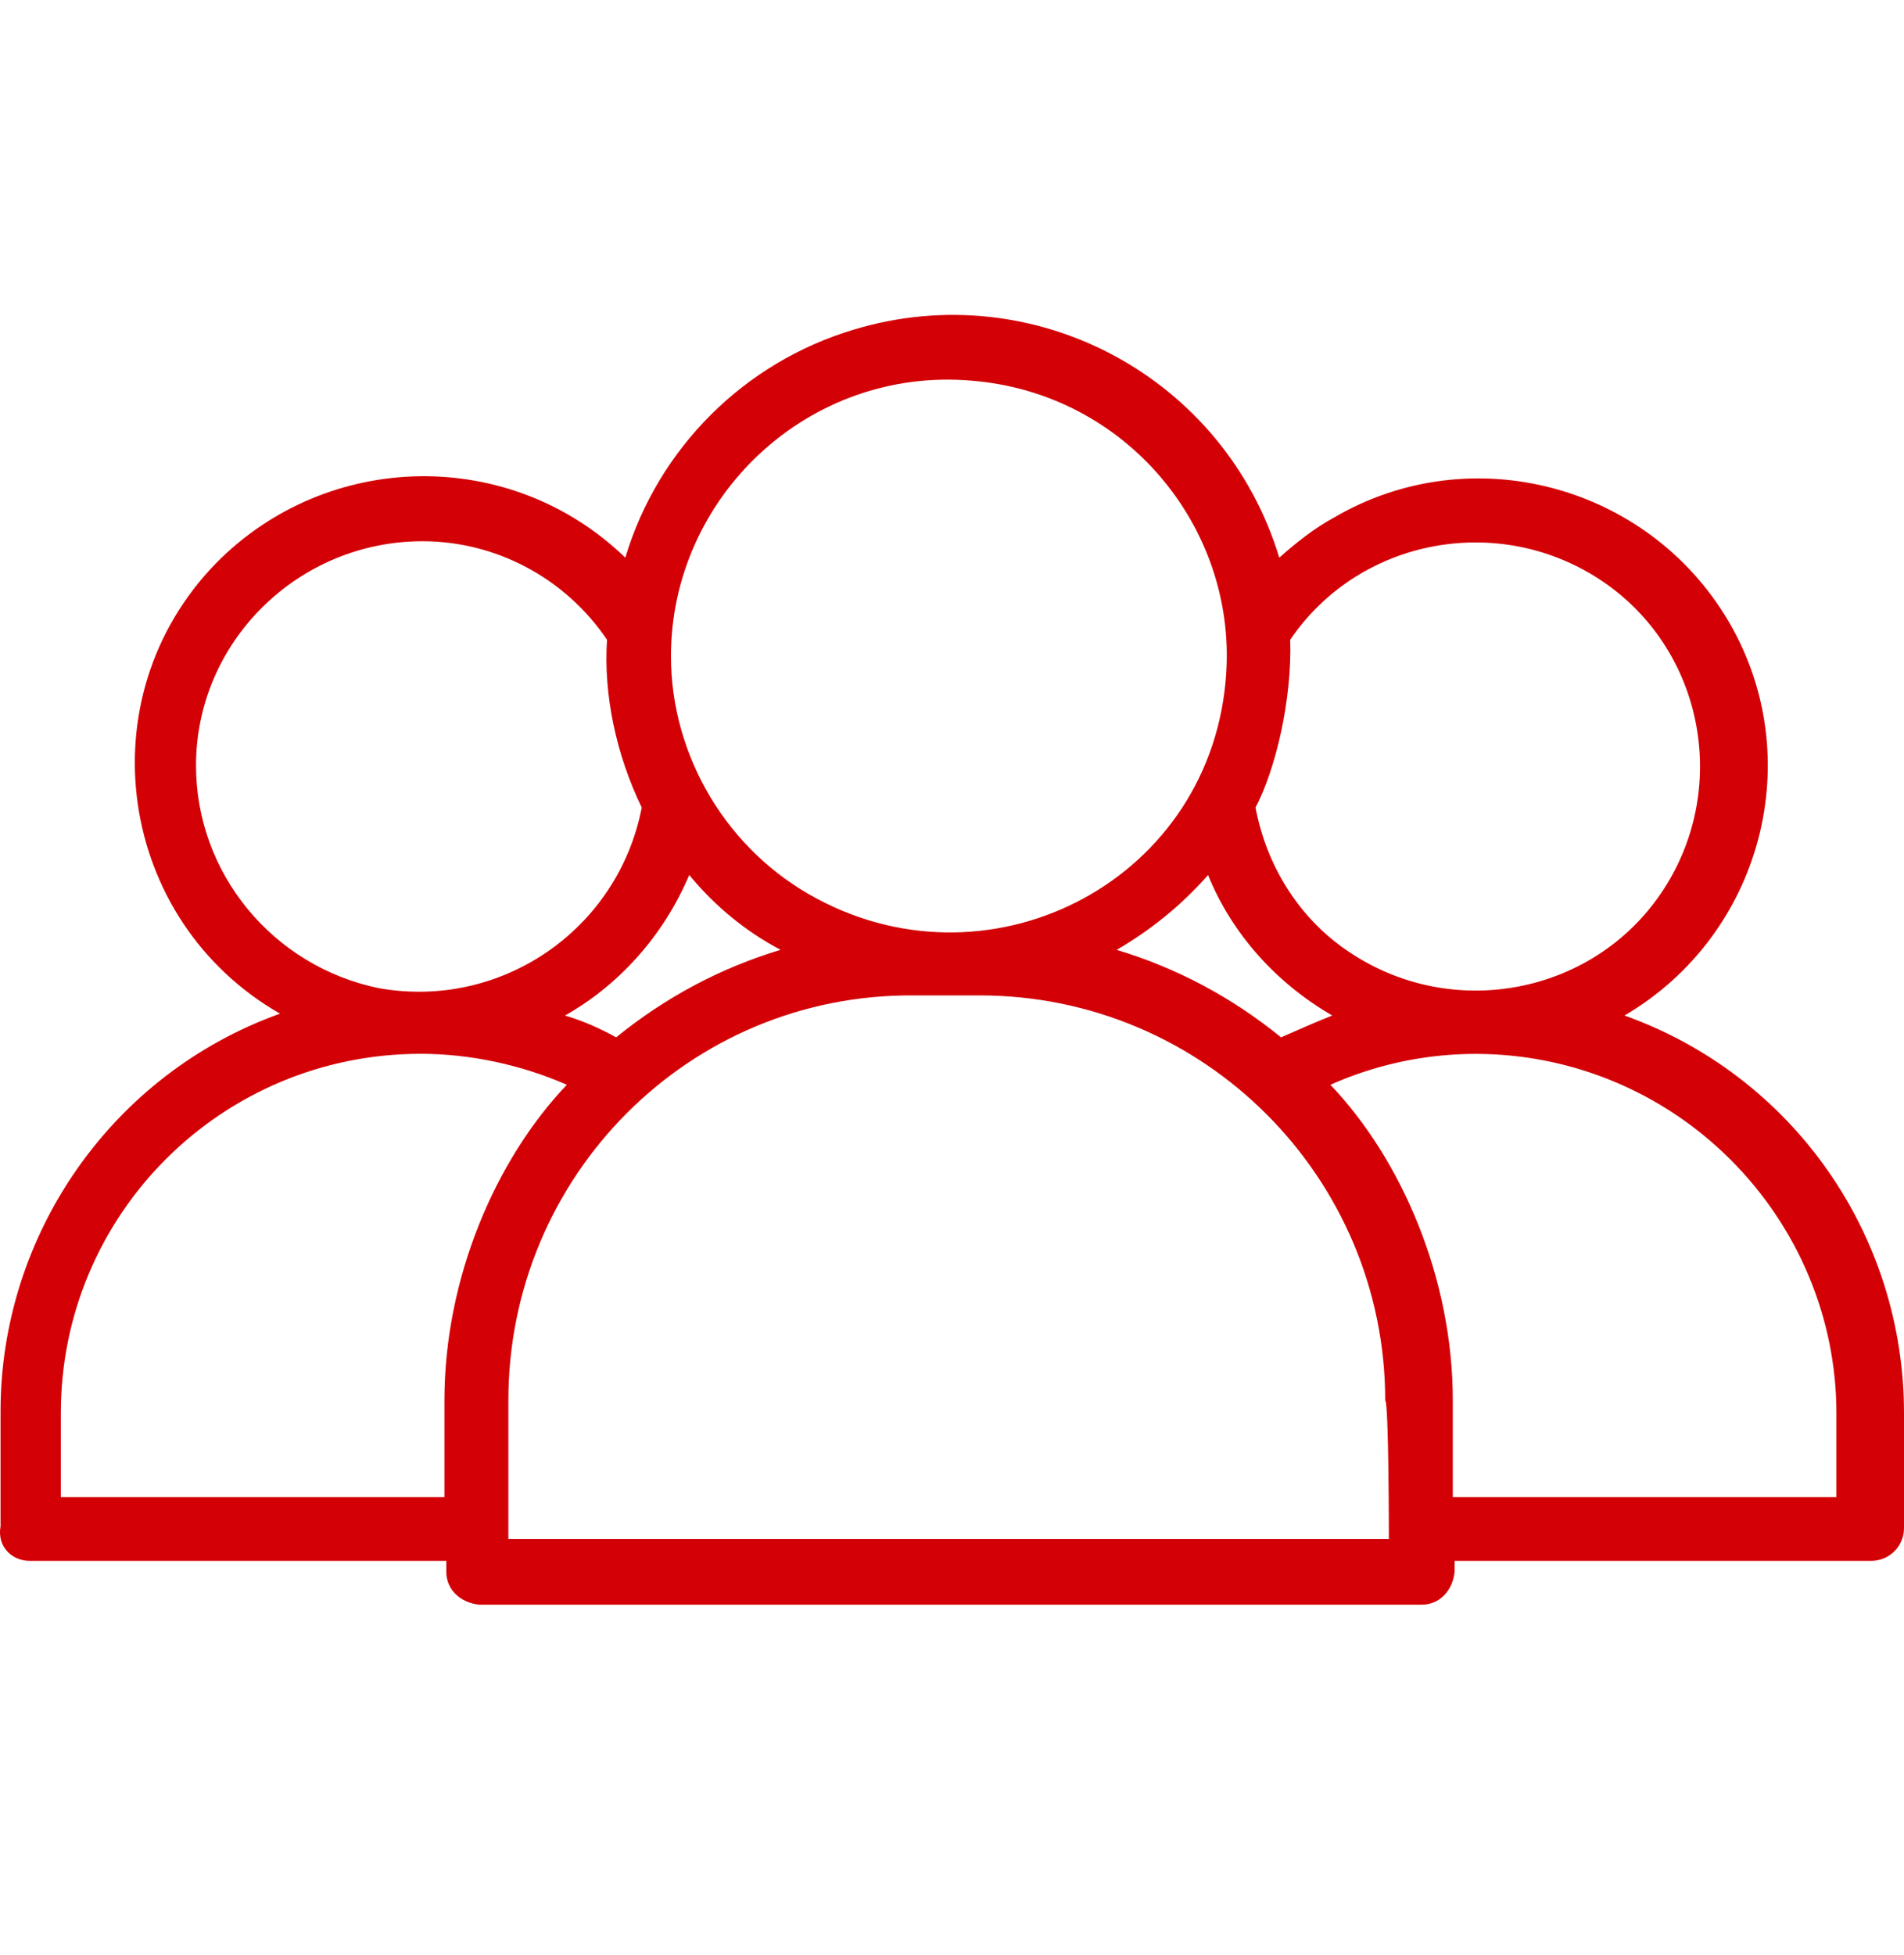
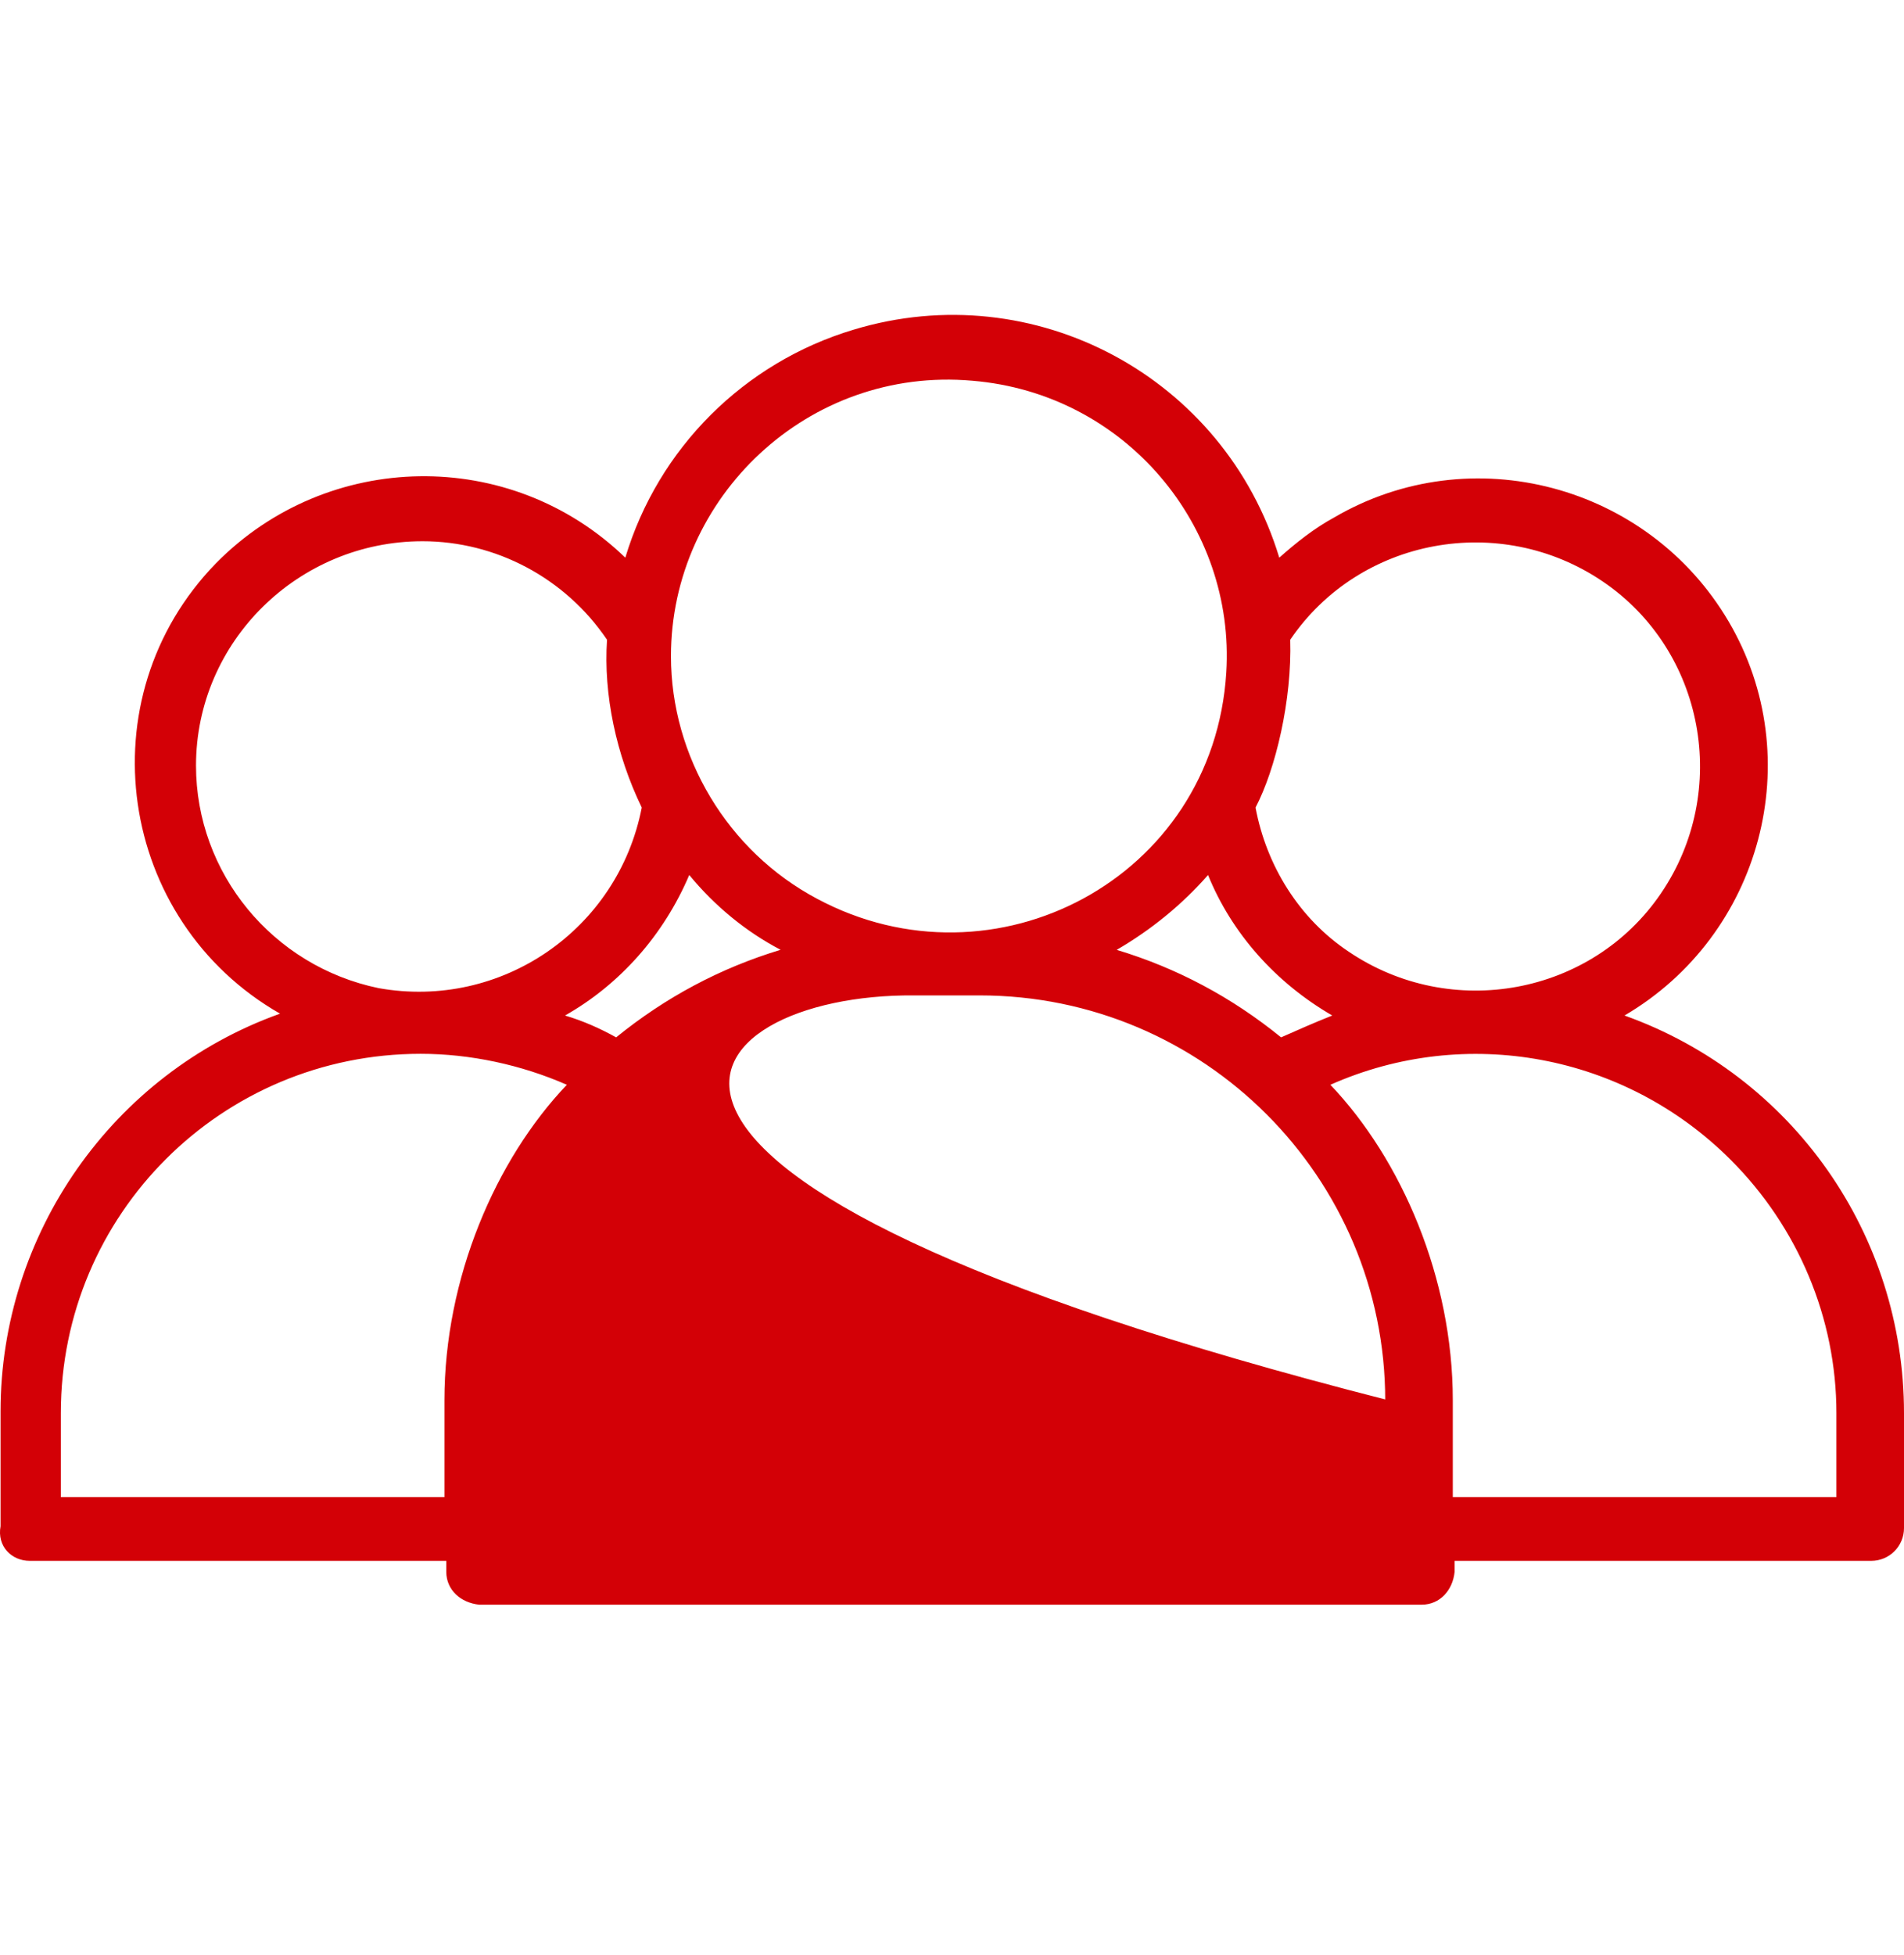
<svg xmlns="http://www.w3.org/2000/svg" width="38" height="39" viewBox="0 0 38 39" fill="none">
-   <path d="M0.595 31.14H8.907V31.359C8.907 31.723 9.199 31.977 9.563 32.014H28.375C28.74 32.014 28.995 31.723 29.031 31.359V31.14H37.344C37.708 31.14 38 30.849 38 30.485V28.193C38 24.626 35.776 21.46 32.422 20.26C35.156 18.658 36.104 15.129 34.5 12.399C32.896 9.67 29.36 8.724 26.625 10.325C26.224 10.543 25.86 10.834 25.532 11.126C24.438 7.523 20.646 5.485 17.037 6.577C14.85 7.232 13.136 8.942 12.48 11.126C10.183 8.906 6.537 8.978 4.313 11.235C1.688 13.928 2.345 18.367 5.589 20.223C2.235 21.424 0.011 24.626 0.011 28.156V30.449C-0.062 30.849 0.23 31.14 0.595 31.14ZM27.719 30.704H10.146V27.938C10.146 23.462 13.756 19.823 18.24 19.859H19.552C24.037 19.859 27.646 23.498 27.646 27.938C27.719 27.974 27.719 30.74 27.719 30.704ZM11.277 20.26C12.37 19.641 13.245 18.658 13.756 17.457C14.266 18.076 14.886 18.586 15.579 18.949C14.376 19.313 13.282 19.896 12.297 20.696C11.969 20.514 11.641 20.369 11.277 20.26ZM22.287 18.95C22.979 18.549 23.599 18.04 24.11 17.457C24.584 18.622 25.459 19.605 26.589 20.26C26.224 20.405 25.896 20.551 25.568 20.696C24.584 19.896 23.49 19.313 22.287 18.95ZM34.536 23.134C35.886 24.481 36.651 26.3 36.651 28.193V29.867H28.995V27.938C28.995 25.5 27.974 23.134 26.552 21.642C29.25 20.442 32.422 21.024 34.536 23.134ZM25.75 12.763C27.136 10.725 29.943 10.216 31.985 11.599C34.026 12.982 34.536 15.784 33.151 17.821C31.766 19.859 28.959 20.369 26.917 18.986C25.933 18.331 25.276 17.276 25.058 16.111C25.459 15.347 25.787 13.964 25.75 12.763ZM19.407 7.596C22.469 7.85 24.657 10.507 24.474 13.418C24.219 17.53 19.844 19.823 16.308 17.931C14.521 16.984 13.391 15.092 13.391 13.091C13.391 9.925 16.125 7.305 19.407 7.596ZM3.912 15.274C3.912 12.8 5.954 10.798 8.433 10.798C9.891 10.798 11.277 11.526 12.115 12.763C12.042 13.855 12.297 15.056 12.808 16.111C12.334 18.549 10.001 20.15 7.558 19.714C5.443 19.277 3.912 17.421 3.912 15.274ZM1.214 28.193C1.214 24.226 4.423 21.024 8.396 21.024C9.381 21.024 10.402 21.242 11.313 21.642C9.891 23.134 8.87 25.5 8.87 27.938V29.867H1.214V28.193Z" fill="#D30006" />
+   <path d="M0.595 31.14H8.907V31.359C8.907 31.723 9.199 31.977 9.563 32.014H28.375C28.74 32.014 28.995 31.723 29.031 31.359V31.14H37.344C37.708 31.14 38 30.849 38 30.485V28.193C38 24.626 35.776 21.46 32.422 20.26C35.156 18.658 36.104 15.129 34.5 12.399C32.896 9.67 29.36 8.724 26.625 10.325C26.224 10.543 25.86 10.834 25.532 11.126C24.438 7.523 20.646 5.485 17.037 6.577C14.85 7.232 13.136 8.942 12.48 11.126C10.183 8.906 6.537 8.978 4.313 11.235C1.688 13.928 2.345 18.367 5.589 20.223C2.235 21.424 0.011 24.626 0.011 28.156V30.449C-0.062 30.849 0.23 31.14 0.595 31.14ZM27.719 30.704V27.938C10.146 23.462 13.756 19.823 18.24 19.859H19.552C24.037 19.859 27.646 23.498 27.646 27.938C27.719 27.974 27.719 30.74 27.719 30.704ZM11.277 20.26C12.37 19.641 13.245 18.658 13.756 17.457C14.266 18.076 14.886 18.586 15.579 18.949C14.376 19.313 13.282 19.896 12.297 20.696C11.969 20.514 11.641 20.369 11.277 20.26ZM22.287 18.95C22.979 18.549 23.599 18.04 24.11 17.457C24.584 18.622 25.459 19.605 26.589 20.26C26.224 20.405 25.896 20.551 25.568 20.696C24.584 19.896 23.49 19.313 22.287 18.95ZM34.536 23.134C35.886 24.481 36.651 26.3 36.651 28.193V29.867H28.995V27.938C28.995 25.5 27.974 23.134 26.552 21.642C29.25 20.442 32.422 21.024 34.536 23.134ZM25.75 12.763C27.136 10.725 29.943 10.216 31.985 11.599C34.026 12.982 34.536 15.784 33.151 17.821C31.766 19.859 28.959 20.369 26.917 18.986C25.933 18.331 25.276 17.276 25.058 16.111C25.459 15.347 25.787 13.964 25.75 12.763ZM19.407 7.596C22.469 7.85 24.657 10.507 24.474 13.418C24.219 17.53 19.844 19.823 16.308 17.931C14.521 16.984 13.391 15.092 13.391 13.091C13.391 9.925 16.125 7.305 19.407 7.596ZM3.912 15.274C3.912 12.8 5.954 10.798 8.433 10.798C9.891 10.798 11.277 11.526 12.115 12.763C12.042 13.855 12.297 15.056 12.808 16.111C12.334 18.549 10.001 20.15 7.558 19.714C5.443 19.277 3.912 17.421 3.912 15.274ZM1.214 28.193C1.214 24.226 4.423 21.024 8.396 21.024C9.381 21.024 10.402 21.242 11.313 21.642C9.891 23.134 8.87 25.5 8.87 27.938V29.867H1.214V28.193Z" fill="#D30006" />
</svg>